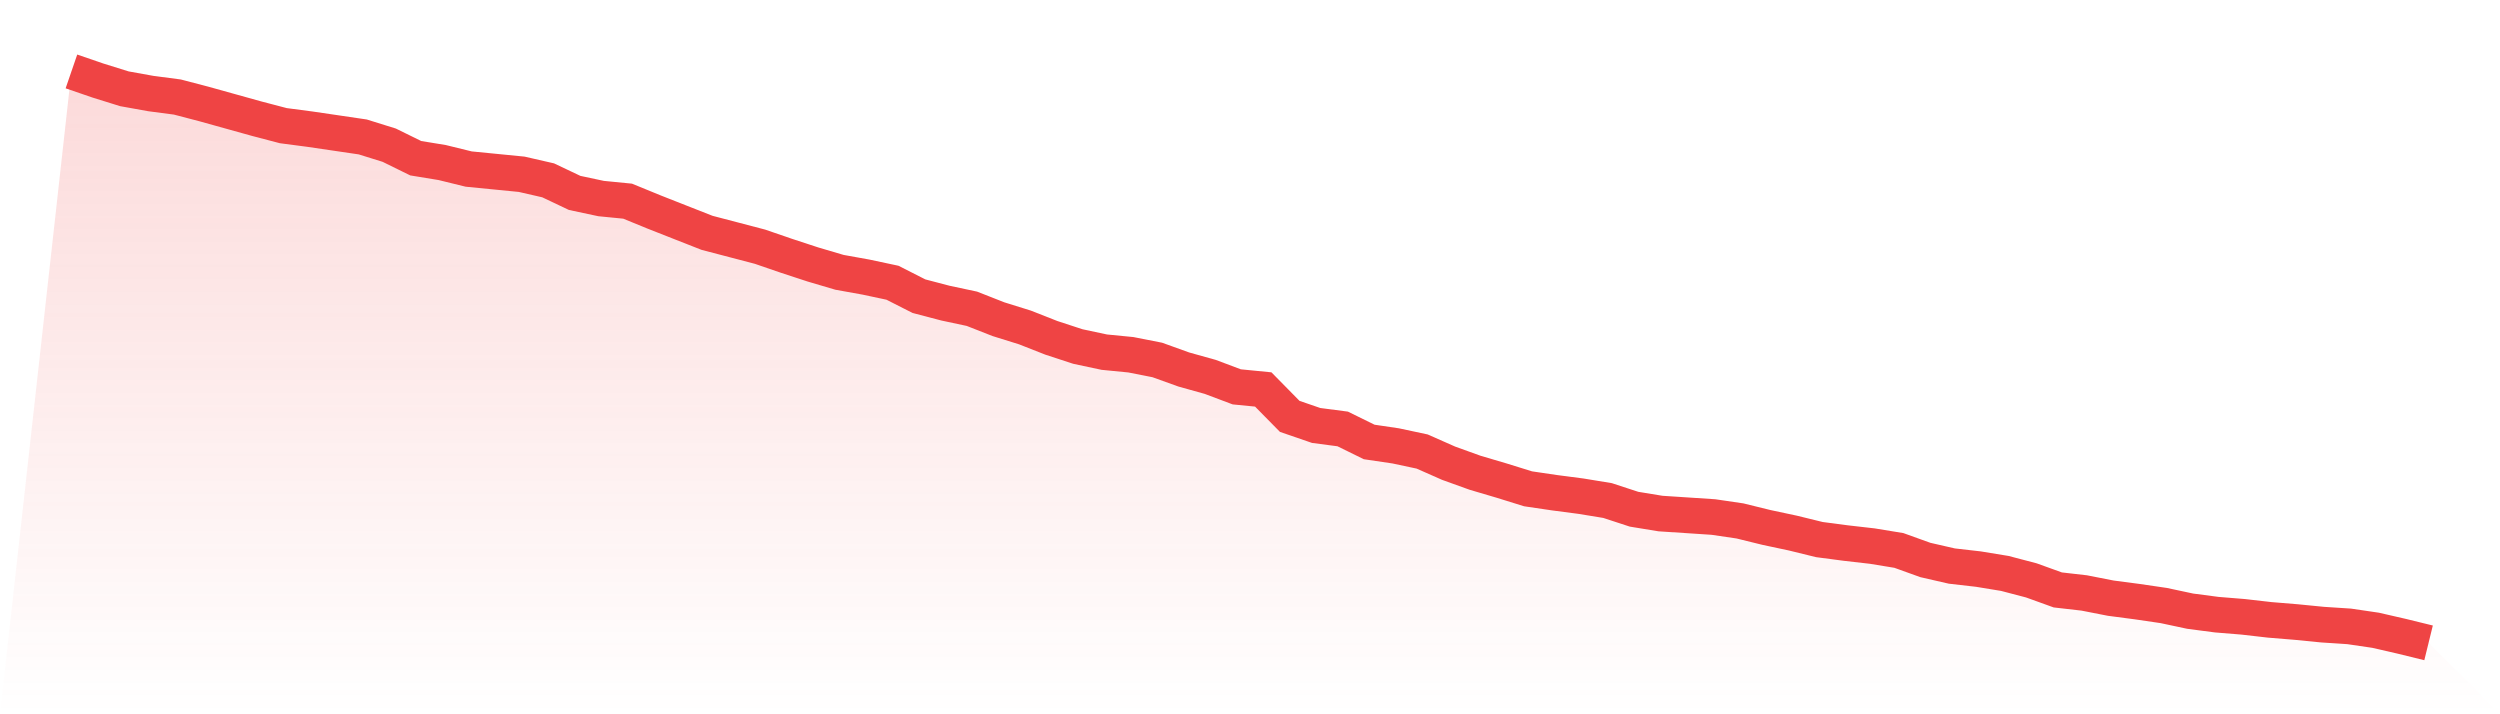
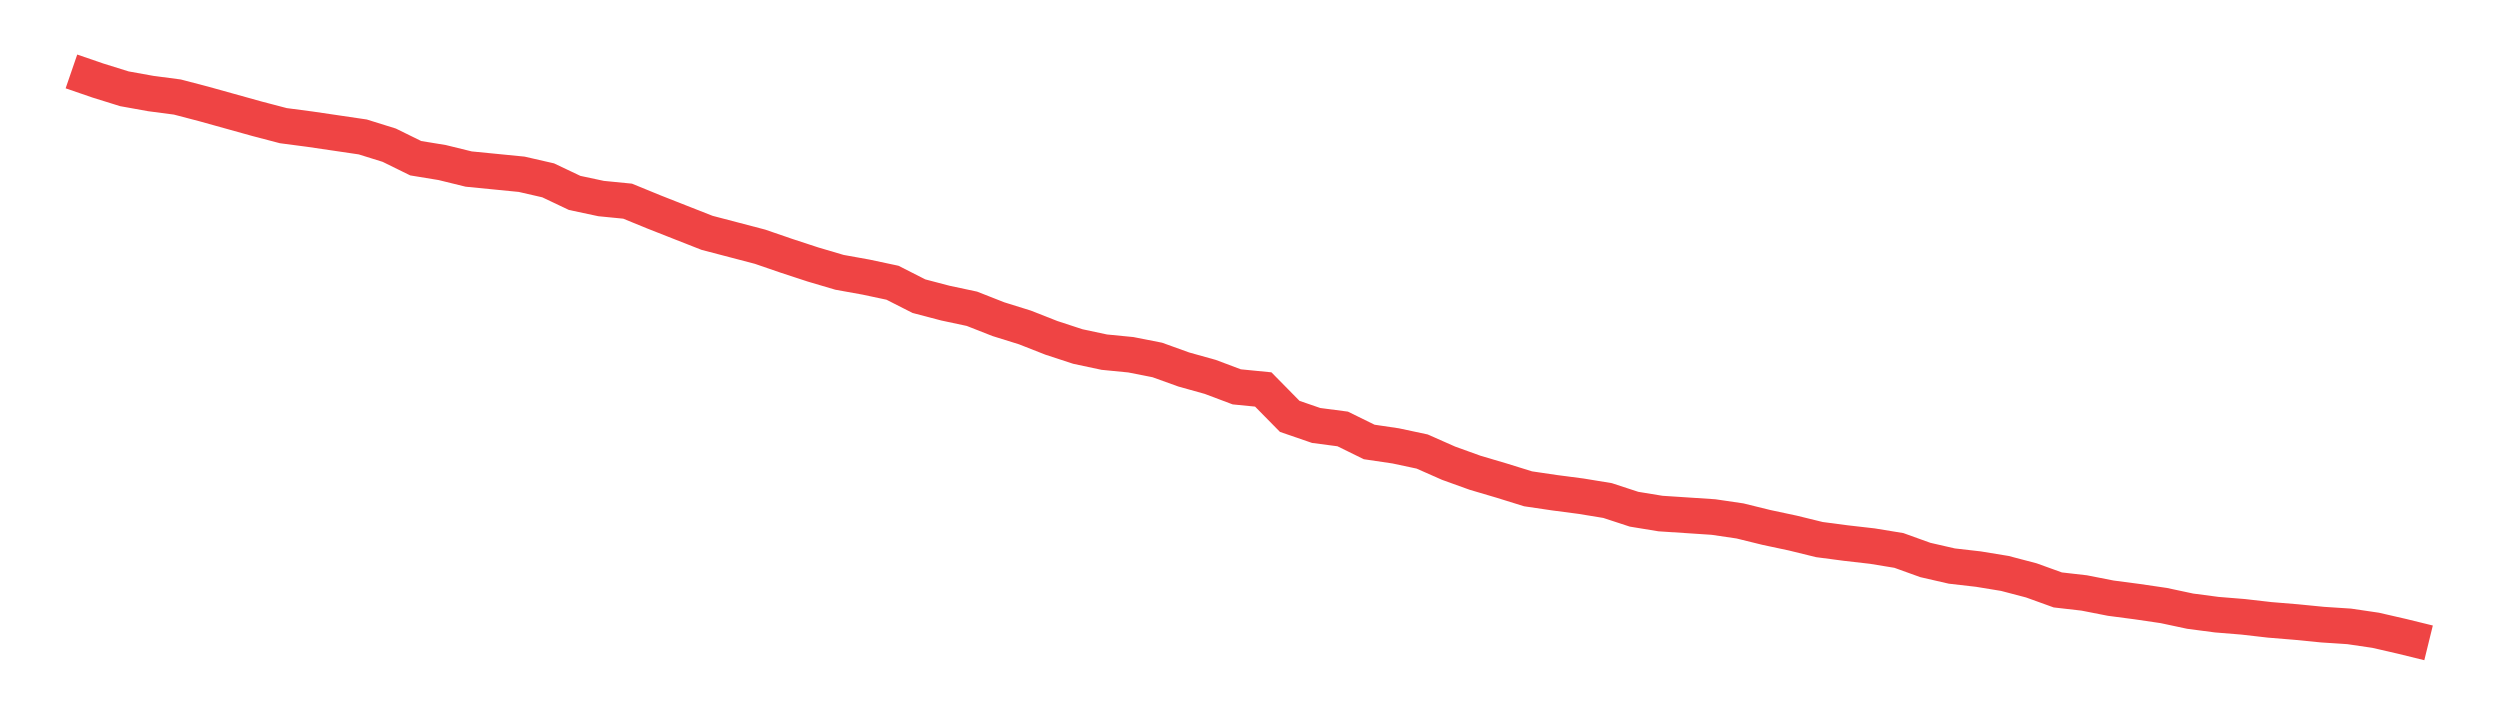
<svg xmlns="http://www.w3.org/2000/svg" viewBox="0 0 140 40">
  <defs>
    <linearGradient id="gradient" x1="0" x2="0" y1="0" y2="1">
      <stop offset="0%" stop-color="#ef4444" stop-opacity="0.2" />
      <stop offset="100%" stop-color="#ef4444" stop-opacity="0" />
    </linearGradient>
  </defs>
-   <path d="M4,4 L4,4 L5.483,4.51 L6.966,4.972 L8.449,5.239 L9.933,5.434 L11.416,5.822 L12.899,6.235 L14.382,6.648 L15.865,7.037 L17.348,7.232 L18.831,7.45 L20.315,7.669 L21.798,8.131 L23.281,8.86 L24.764,9.103 L26.247,9.467 L27.73,9.613 L29.213,9.759 L30.697,10.099 L32.18,10.803 L33.663,11.119 L35.146,11.265 L36.629,11.872 L38.112,12.456 L39.596,13.039 L41.079,13.427 L42.562,13.816 L44.045,14.326 L45.528,14.812 L47.011,15.25 L48.494,15.517 L49.978,15.833 L51.461,16.586 L52.944,16.975 L54.427,17.291 L55.91,17.874 L57.393,18.336 L58.876,18.919 L60.36,19.405 L61.843,19.721 L63.326,19.866 L64.809,20.158 L66.292,20.692 L67.775,21.106 L69.258,21.664 L70.742,21.81 L72.225,23.317 L73.708,23.827 L75.191,24.021 L76.674,24.75 L78.157,24.969 L79.64,25.285 L81.124,25.941 L82.607,26.475 L84.09,26.913 L85.573,27.374 L87.056,27.593 L88.539,27.787 L90.022,28.03 L91.506,28.516 L92.989,28.759 L94.472,28.856 L95.955,28.954 L97.438,29.172 L98.921,29.537 L100.404,29.853 L101.888,30.217 L103.371,30.412 L104.854,30.582 L106.337,30.825 L107.82,31.359 L109.303,31.699 L110.787,31.869 L112.27,32.112 L113.753,32.501 L115.236,33.036 L116.719,33.206 L118.202,33.497 L119.685,33.692 L121.169,33.91 L122.652,34.226 L124.135,34.421 L125.618,34.542 L127.101,34.712 L128.584,34.834 L130.067,34.98 L131.551,35.077 L133.034,35.295 L134.517,35.636 L136,36 L140,40 L0,40 z" fill="url(#gradient)" />
-   <path d="M4,4 L4,4 L5.483,4.51 L6.966,4.972 L8.449,5.239 L9.933,5.434 L11.416,5.822 L12.899,6.235 L14.382,6.648 L15.865,7.037 L17.348,7.232 L18.831,7.45 L20.315,7.669 L21.798,8.131 L23.281,8.86 L24.764,9.103 L26.247,9.467 L27.73,9.613 L29.213,9.759 L30.697,10.099 L32.18,10.803 L33.663,11.119 L35.146,11.265 L36.629,11.872 L38.112,12.456 L39.596,13.039 L41.079,13.427 L42.562,13.816 L44.045,14.326 L45.528,14.812 L47.011,15.25 L48.494,15.517 L49.978,15.833 L51.461,16.586 L52.944,16.975 L54.427,17.291 L55.91,17.874 L57.393,18.336 L58.876,18.919 L60.36,19.405 L61.843,19.721 L63.326,19.866 L64.809,20.158 L66.292,20.692 L67.775,21.106 L69.258,21.664 L70.742,21.81 L72.225,23.317 L73.708,23.827 L75.191,24.021 L76.674,24.75 L78.157,24.969 L79.64,25.285 L81.124,25.941 L82.607,26.475 L84.09,26.913 L85.573,27.374 L87.056,27.593 L88.539,27.787 L90.022,28.03 L91.506,28.516 L92.989,28.759 L94.472,28.856 L95.955,28.954 L97.438,29.172 L98.921,29.537 L100.404,29.853 L101.888,30.217 L103.371,30.412 L104.854,30.582 L106.337,30.825 L107.82,31.359 L109.303,31.699 L110.787,31.869 L112.27,32.112 L113.753,32.501 L115.236,33.036 L116.719,33.206 L118.202,33.497 L119.685,33.692 L121.169,33.91 L122.652,34.226 L124.135,34.421 L125.618,34.542 L127.101,34.712 L128.584,34.834 L130.067,34.98 L131.551,35.077 L133.034,35.295 L134.517,35.636 L136,36" fill="none" stroke="#ef4444" stroke-width="2" />
+   <path d="M4,4 L4,4 L5.483,4.51 L6.966,4.972 L8.449,5.239 L9.933,5.434 L11.416,5.822 L14.382,6.648 L15.865,7.037 L17.348,7.232 L18.831,7.45 L20.315,7.669 L21.798,8.131 L23.281,8.86 L24.764,9.103 L26.247,9.467 L27.73,9.613 L29.213,9.759 L30.697,10.099 L32.18,10.803 L33.663,11.119 L35.146,11.265 L36.629,11.872 L38.112,12.456 L39.596,13.039 L41.079,13.427 L42.562,13.816 L44.045,14.326 L45.528,14.812 L47.011,15.25 L48.494,15.517 L49.978,15.833 L51.461,16.586 L52.944,16.975 L54.427,17.291 L55.91,17.874 L57.393,18.336 L58.876,18.919 L60.36,19.405 L61.843,19.721 L63.326,19.866 L64.809,20.158 L66.292,20.692 L67.775,21.106 L69.258,21.664 L70.742,21.81 L72.225,23.317 L73.708,23.827 L75.191,24.021 L76.674,24.75 L78.157,24.969 L79.64,25.285 L81.124,25.941 L82.607,26.475 L84.09,26.913 L85.573,27.374 L87.056,27.593 L88.539,27.787 L90.022,28.03 L91.506,28.516 L92.989,28.759 L94.472,28.856 L95.955,28.954 L97.438,29.172 L98.921,29.537 L100.404,29.853 L101.888,30.217 L103.371,30.412 L104.854,30.582 L106.337,30.825 L107.82,31.359 L109.303,31.699 L110.787,31.869 L112.27,32.112 L113.753,32.501 L115.236,33.036 L116.719,33.206 L118.202,33.497 L119.685,33.692 L121.169,33.91 L122.652,34.226 L124.135,34.421 L125.618,34.542 L127.101,34.712 L128.584,34.834 L130.067,34.98 L131.551,35.077 L133.034,35.295 L134.517,35.636 L136,36" fill="none" stroke="#ef4444" stroke-width="2" />
</svg>